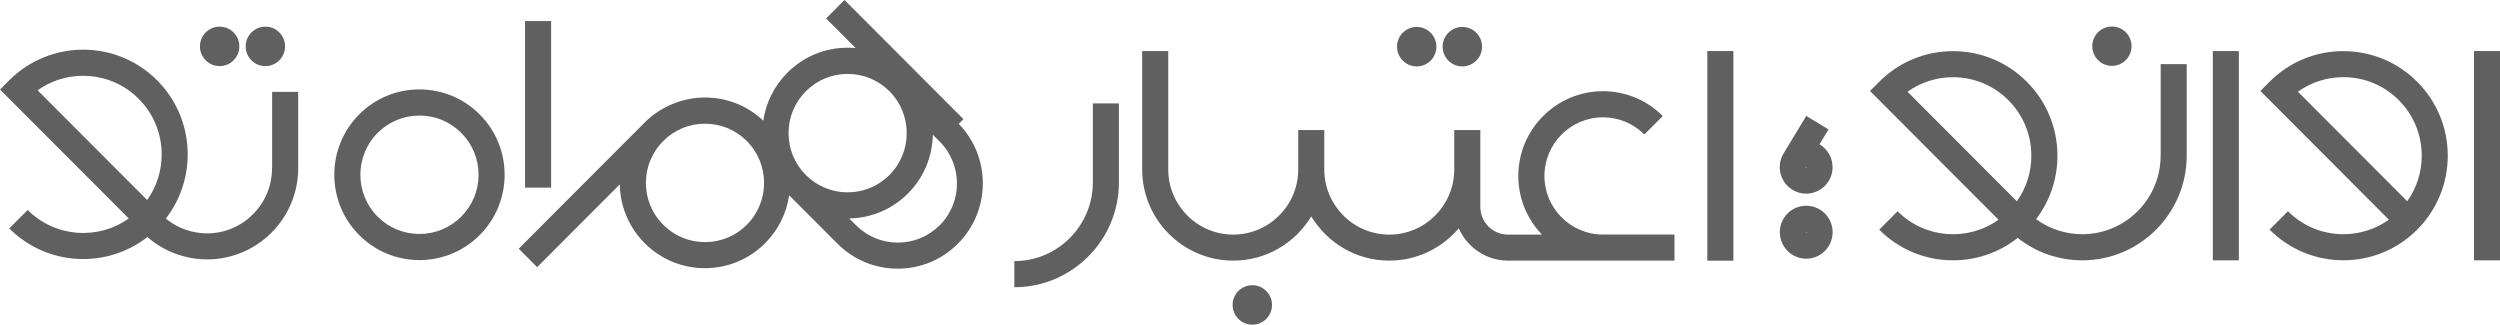
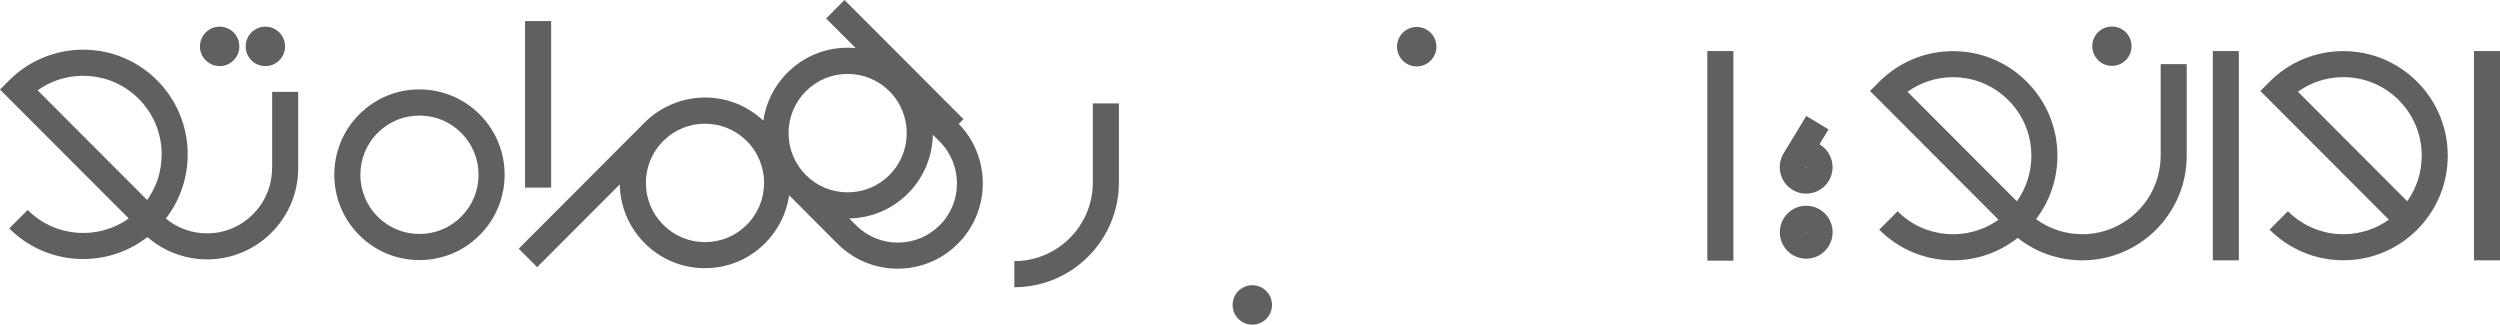
<svg xmlns="http://www.w3.org/2000/svg" width="385" height="50" viewBox="0 0 385 50" fill="none">
  <g clip-path="url(#clip0_125_40405)">
-     <path d="M225.201 10.228C226.876 10.228 228.235 8.868 228.235 7.189C228.235 5.511 226.876 4.15 225.201 4.15C223.525 4.15 222.167 5.511 222.167 7.189C222.167 8.868 223.525 10.228 225.201 10.228Z" fill="#606060" />
    <path d="M218.174 10.228C219.85 10.228 221.208 8.868 221.208 7.189C221.208 5.511 219.85 4.15 218.174 4.15C216.499 4.15 215.141 5.511 215.141 7.189C215.141 8.868 216.499 10.228 218.174 10.228Z" fill="#606060" />
    <path d="M192.855 50C194.53 50 195.889 48.639 195.889 46.961C195.889 45.282 194.53 43.922 192.855 43.922C191.179 43.922 189.821 45.282 189.821 46.961C189.821 48.639 191.179 50 192.855 50Z" fill="#606060" />
    <path d="M266.943 7.862H262.928V40.142H266.943V7.862Z" fill="#606060" />
    <path d="M168.297 28.1C168.297 34.775 162.87 40.21 156.207 40.21V44.232C165.089 44.232 172.312 36.997 172.312 28.1V15.921H168.297V28.092V28.1Z" fill="#606060" />
-     <path d="M246.853 36.12C241.879 36.12 237.842 32.069 237.842 27.094C237.842 22.12 241.887 18.068 246.853 18.068C249.26 18.068 251.524 19.005 253.23 20.714L256.068 17.871C253.607 15.407 250.332 14.046 246.853 14.046C239.668 14.046 233.819 19.905 233.819 27.102C233.819 30.602 235.208 33.785 237.457 36.128H232.234C229.887 36.128 227.97 34.215 227.97 31.857V20.026H223.955V26.104C223.955 31.63 219.465 36.128 213.948 36.128C208.431 36.128 203.941 31.63 203.941 26.104V20.026H199.926V26.104C199.926 31.63 195.436 36.128 189.919 36.128C184.402 36.128 179.911 31.63 179.911 26.104V7.862H175.896V26.089C175.896 33.837 182.191 40.135 189.919 40.135C195.013 40.135 199.481 37.398 201.933 33.323C204.394 37.398 208.854 40.135 213.948 40.135C218.235 40.135 222.069 38.2 224.65 35.153C225.933 38.078 228.846 40.135 232.234 40.135H257.871V36.113H246.845L246.853 36.12Z" fill="#606060" />
    <path d="M40.867 10.182C42.542 10.182 43.901 8.822 43.901 7.144C43.901 5.465 42.542 4.104 40.867 4.104C39.191 4.104 37.833 5.465 37.833 7.144C37.833 8.822 39.191 10.182 40.867 10.182Z" fill="#606060" />
    <path d="M33.825 10.182C35.501 10.182 36.859 8.822 36.859 7.144C36.859 5.465 35.501 4.104 33.825 4.104C32.15 4.104 30.791 5.465 30.791 7.144C30.791 8.822 32.15 10.182 33.825 10.182Z" fill="#606060" />
    <path d="M84.873 3.243H80.858V28.893H84.873V3.243Z" fill="#606060" />
    <path d="M148.388 18.363L130.056 0L127.219 2.842L131.777 7.409C131.37 7.371 130.954 7.348 130.532 7.348C127.03 7.348 123.732 8.716 121.257 11.196C119.234 13.222 117.951 15.792 117.551 18.582C115.106 16.276 111.936 15.014 108.563 15.014C105.189 15.014 101.763 16.382 99.287 18.861L79.884 38.298L82.722 41.14L95.446 28.394C95.507 31.811 96.865 35.024 99.28 37.451C101.755 39.931 105.053 41.299 108.555 41.299C112.057 41.299 115.355 39.931 117.83 37.451C119.906 35.372 121.136 32.771 121.528 30.073L128.97 37.526C131.445 40.006 134.743 41.374 138.245 41.374C141.747 41.374 145.045 40.006 147.52 37.526C152.592 32.446 152.629 24.206 147.648 19.073L148.365 18.355L148.388 18.363ZM124.102 14.053C125.823 12.33 128.109 11.385 130.539 11.385C132.97 11.385 135.256 12.33 136.977 14.053C140.524 17.614 140.524 23.397 136.977 26.95C135.256 28.674 132.97 29.619 130.539 29.619C128.109 29.619 125.823 28.674 124.102 26.95C122.381 25.227 121.438 22.936 121.438 20.502C121.438 18.068 122.381 15.777 124.102 14.053ZM115.008 34.616C113.287 36.34 111 37.285 108.57 37.285C106.14 37.285 103.853 36.34 102.133 34.616C100.412 32.892 99.469 30.602 99.469 28.168C99.469 25.733 100.412 23.443 102.133 21.719C103.853 19.995 106.14 19.05 108.57 19.05C111 19.05 113.287 19.995 115.008 21.719C118.555 25.272 118.555 31.063 115.008 34.616ZM144.705 34.692C142.984 36.415 140.698 37.36 138.267 37.36C135.837 37.36 133.551 36.415 131.83 34.692L130.781 33.641C134.192 33.58 137.4 32.219 139.822 29.8C142.32 27.298 143.596 24.025 143.656 20.744L144.713 21.802C148.26 25.355 148.26 31.146 144.713 34.699L144.705 34.692Z" fill="#606060" />
    <path d="M64.594 13.767C61.093 13.767 57.794 15.135 55.319 17.614C50.202 22.74 50.202 31.078 55.319 36.204C57.794 38.683 61.093 40.052 64.594 40.052C68.096 40.052 71.394 38.683 73.87 36.204C76.345 33.724 77.711 30.421 77.711 26.913C77.711 23.405 76.345 20.102 73.87 17.622C71.394 15.143 68.096 13.774 64.594 13.774V13.767ZM71.032 33.361C69.311 35.085 67.024 36.03 64.594 36.03C62.164 36.03 59.877 35.085 58.157 33.361C54.61 29.808 54.61 24.018 58.157 20.465C59.877 18.741 62.164 17.796 64.594 17.796C67.024 17.796 69.311 18.741 71.032 20.465C72.752 22.188 73.696 24.479 73.696 26.913C73.696 29.347 72.752 31.638 71.032 33.361Z" fill="#606060" />
    <path d="M41.893 25.915C41.893 31.441 37.403 35.939 31.886 35.939C29.569 35.939 27.328 35.13 25.539 33.663C30.437 27.336 29.992 18.174 24.195 12.368C17.916 6.078 7.698 6.078 1.419 12.368L0 13.789L19.826 33.641C15.109 37.012 8.498 36.574 4.264 32.333L1.426 35.175C7.23 40.989 16.384 41.427 22.701 36.506C22.716 36.521 22.731 36.529 22.747 36.544C25.29 38.736 28.543 39.946 31.901 39.946C39.637 39.946 45.923 33.641 45.923 25.9V14.152H41.908V25.9L41.893 25.915ZM22.663 30.806L5.796 13.91C10.513 10.538 17.124 10.977 21.358 15.218C23.645 17.508 24.897 20.547 24.897 23.783C24.897 26.338 24.113 28.772 22.656 30.806H22.663Z" fill="#606060" />
    <path d="M385 7.862H380.993V40.089H385V7.862Z" fill="#606060" />
    <path d="M344.782 7.862H340.775V40.089H344.782V7.862Z" fill="#606060" />
    <path d="M360.88 7.869C356.586 7.869 352.548 9.547 349.514 12.586L348.095 14.008L367.883 33.829C365.853 35.281 363.423 36.067 360.88 36.067C357.657 36.067 354.623 34.812 352.344 32.529L349.514 35.364C352.548 38.403 356.586 40.081 360.88 40.081C365.174 40.081 369.212 38.403 372.245 35.364C375.279 32.325 376.955 28.28 376.955 23.979C376.955 19.677 375.279 15.633 372.245 12.594C369.212 9.555 365.174 7.877 360.88 7.877V7.869ZM370.713 30.987L353.876 14.121C355.906 12.67 358.336 11.883 360.88 11.883C364.102 11.883 367.136 13.138 369.415 15.429C371.695 17.712 372.947 20.751 372.947 23.979C372.947 26.526 372.162 28.961 370.713 30.994V30.987Z" fill="#606060" />
    <path d="M332.737 23.979C332.737 30.647 327.319 36.067 320.67 36.067C318.074 36.067 315.606 35.251 313.553 33.746C315.689 30.957 316.843 27.555 316.843 23.979C316.843 19.678 315.168 15.633 312.134 12.594C309.1 9.555 305.063 7.877 300.768 7.877C296.474 7.877 292.437 9.555 289.403 12.594L287.984 14.015L307.772 33.837C303.063 37.201 296.459 36.77 292.233 32.537L289.403 35.372C292.437 38.411 296.474 40.089 300.768 40.089C304.429 40.089 307.893 38.872 310.723 36.634C313.545 38.872 317.017 40.089 320.677 40.089C329.545 40.089 336.752 32.862 336.752 23.987V9.88H332.745V23.979H332.737ZM310.595 30.995L293.757 14.129C295.787 12.677 298.218 11.891 300.761 11.891C303.983 11.891 307.017 13.146 309.296 15.437C311.576 17.72 312.828 20.759 312.828 23.987C312.828 26.534 312.044 28.969 310.595 31.002V30.995Z" fill="#606060" />
    <path d="M325.236 10.145C326.911 10.145 328.262 8.784 328.262 7.113C328.262 5.443 326.904 4.082 325.236 4.082C323.56 4.082 322.209 5.443 322.209 7.113C322.209 8.784 323.568 10.145 325.236 10.145Z" fill="#606060" />
    <path d="M276.045 29.233C276.701 29.634 277.426 29.823 278.143 29.823C279.516 29.823 280.867 29.119 281.629 27.857C282.792 25.937 282.173 23.427 280.256 22.255C280.241 22.248 280.218 22.233 280.203 22.225L281.592 19.934L278.165 17.855L274.626 23.699C273.524 25.612 274.143 28.076 276.037 29.225L276.045 29.233ZM278.203 25.778C278.203 25.778 278.15 25.816 278.12 25.801C278.09 25.786 278.082 25.748 278.097 25.718C278.113 25.687 278.15 25.68 278.18 25.695C278.211 25.71 278.218 25.748 278.203 25.778Z" fill="#606060" />
    <path d="M275.282 32.876C273.698 34.464 273.698 37.049 275.282 38.644C276.075 39.438 277.116 39.839 278.158 39.839C279.199 39.839 280.241 39.438 281.033 38.644C282.618 37.057 282.618 34.471 281.033 32.876C279.448 31.289 276.867 31.289 275.275 32.876H275.282ZM278.203 35.802C278.203 35.802 278.143 35.825 278.12 35.802C278.097 35.779 278.097 35.741 278.12 35.719C278.128 35.711 278.143 35.703 278.165 35.703C278.188 35.703 278.196 35.703 278.211 35.719C278.233 35.741 278.233 35.787 278.211 35.802H278.203Z" fill="#606060" />
  </g>
  <defs>
    <clipPath id="clip0_125_40405">
      <rect width="385" height="50" fill="white" />
    </clipPath>
  </defs>
</svg>